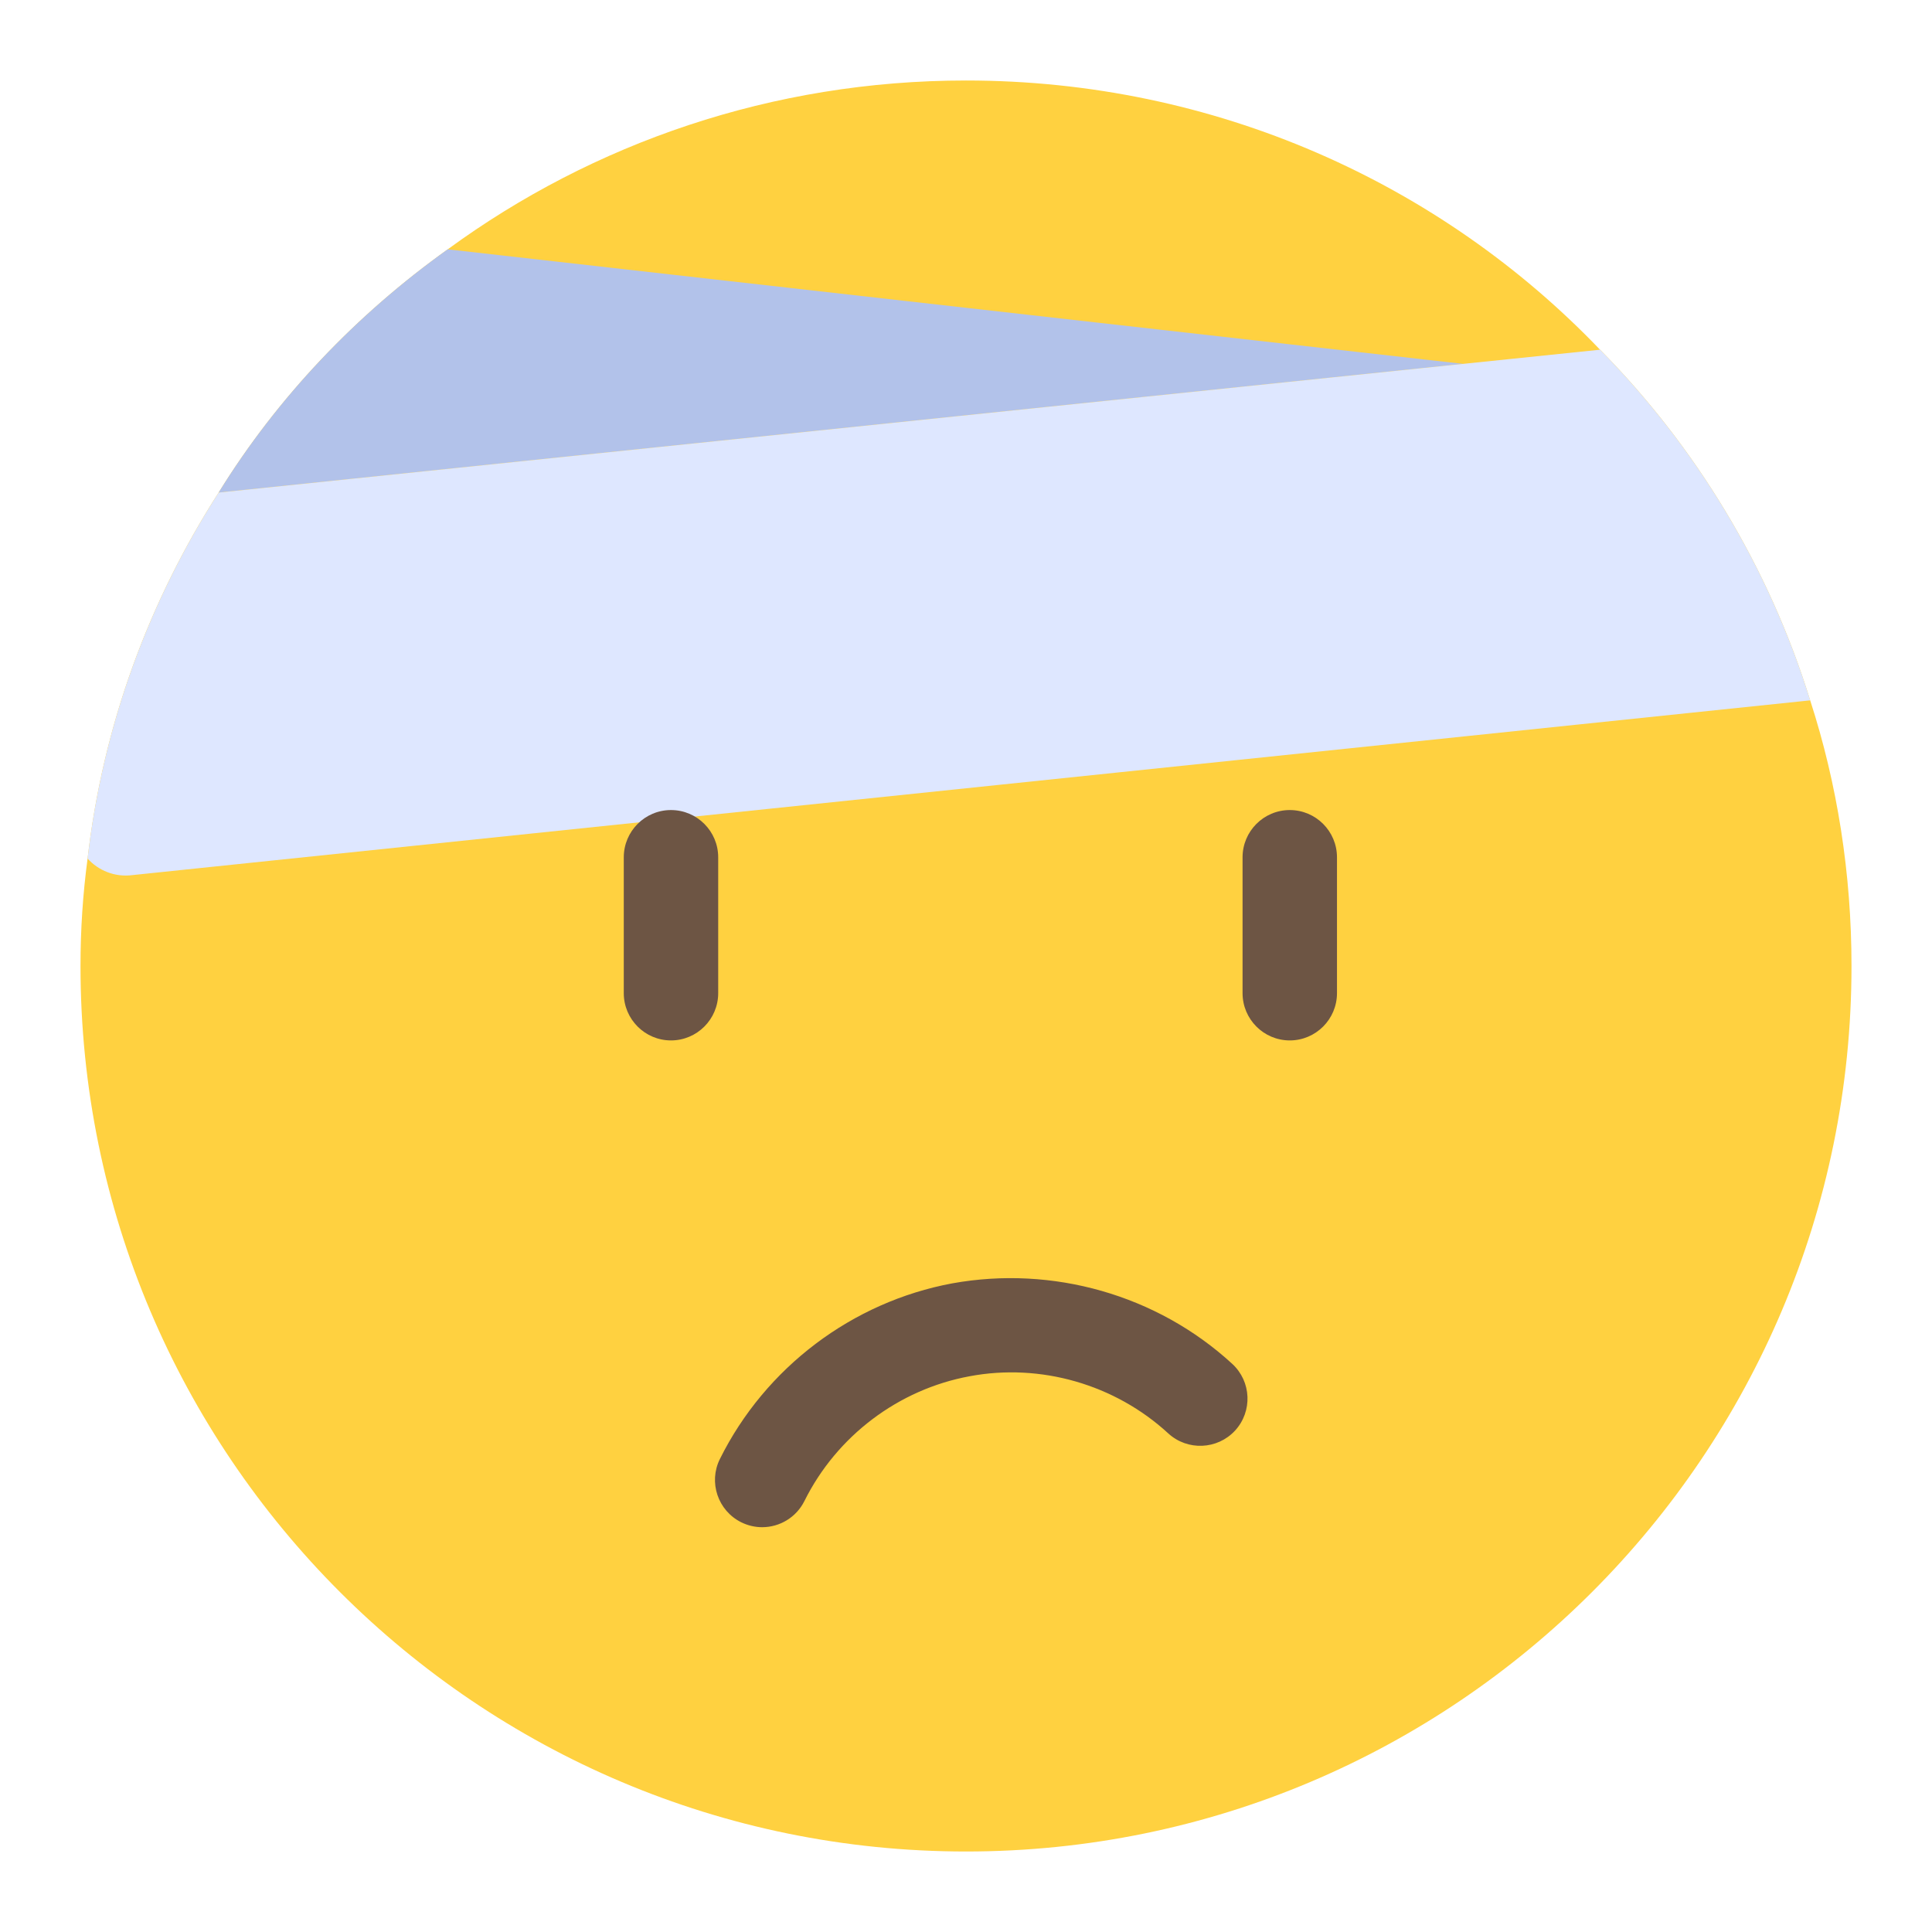
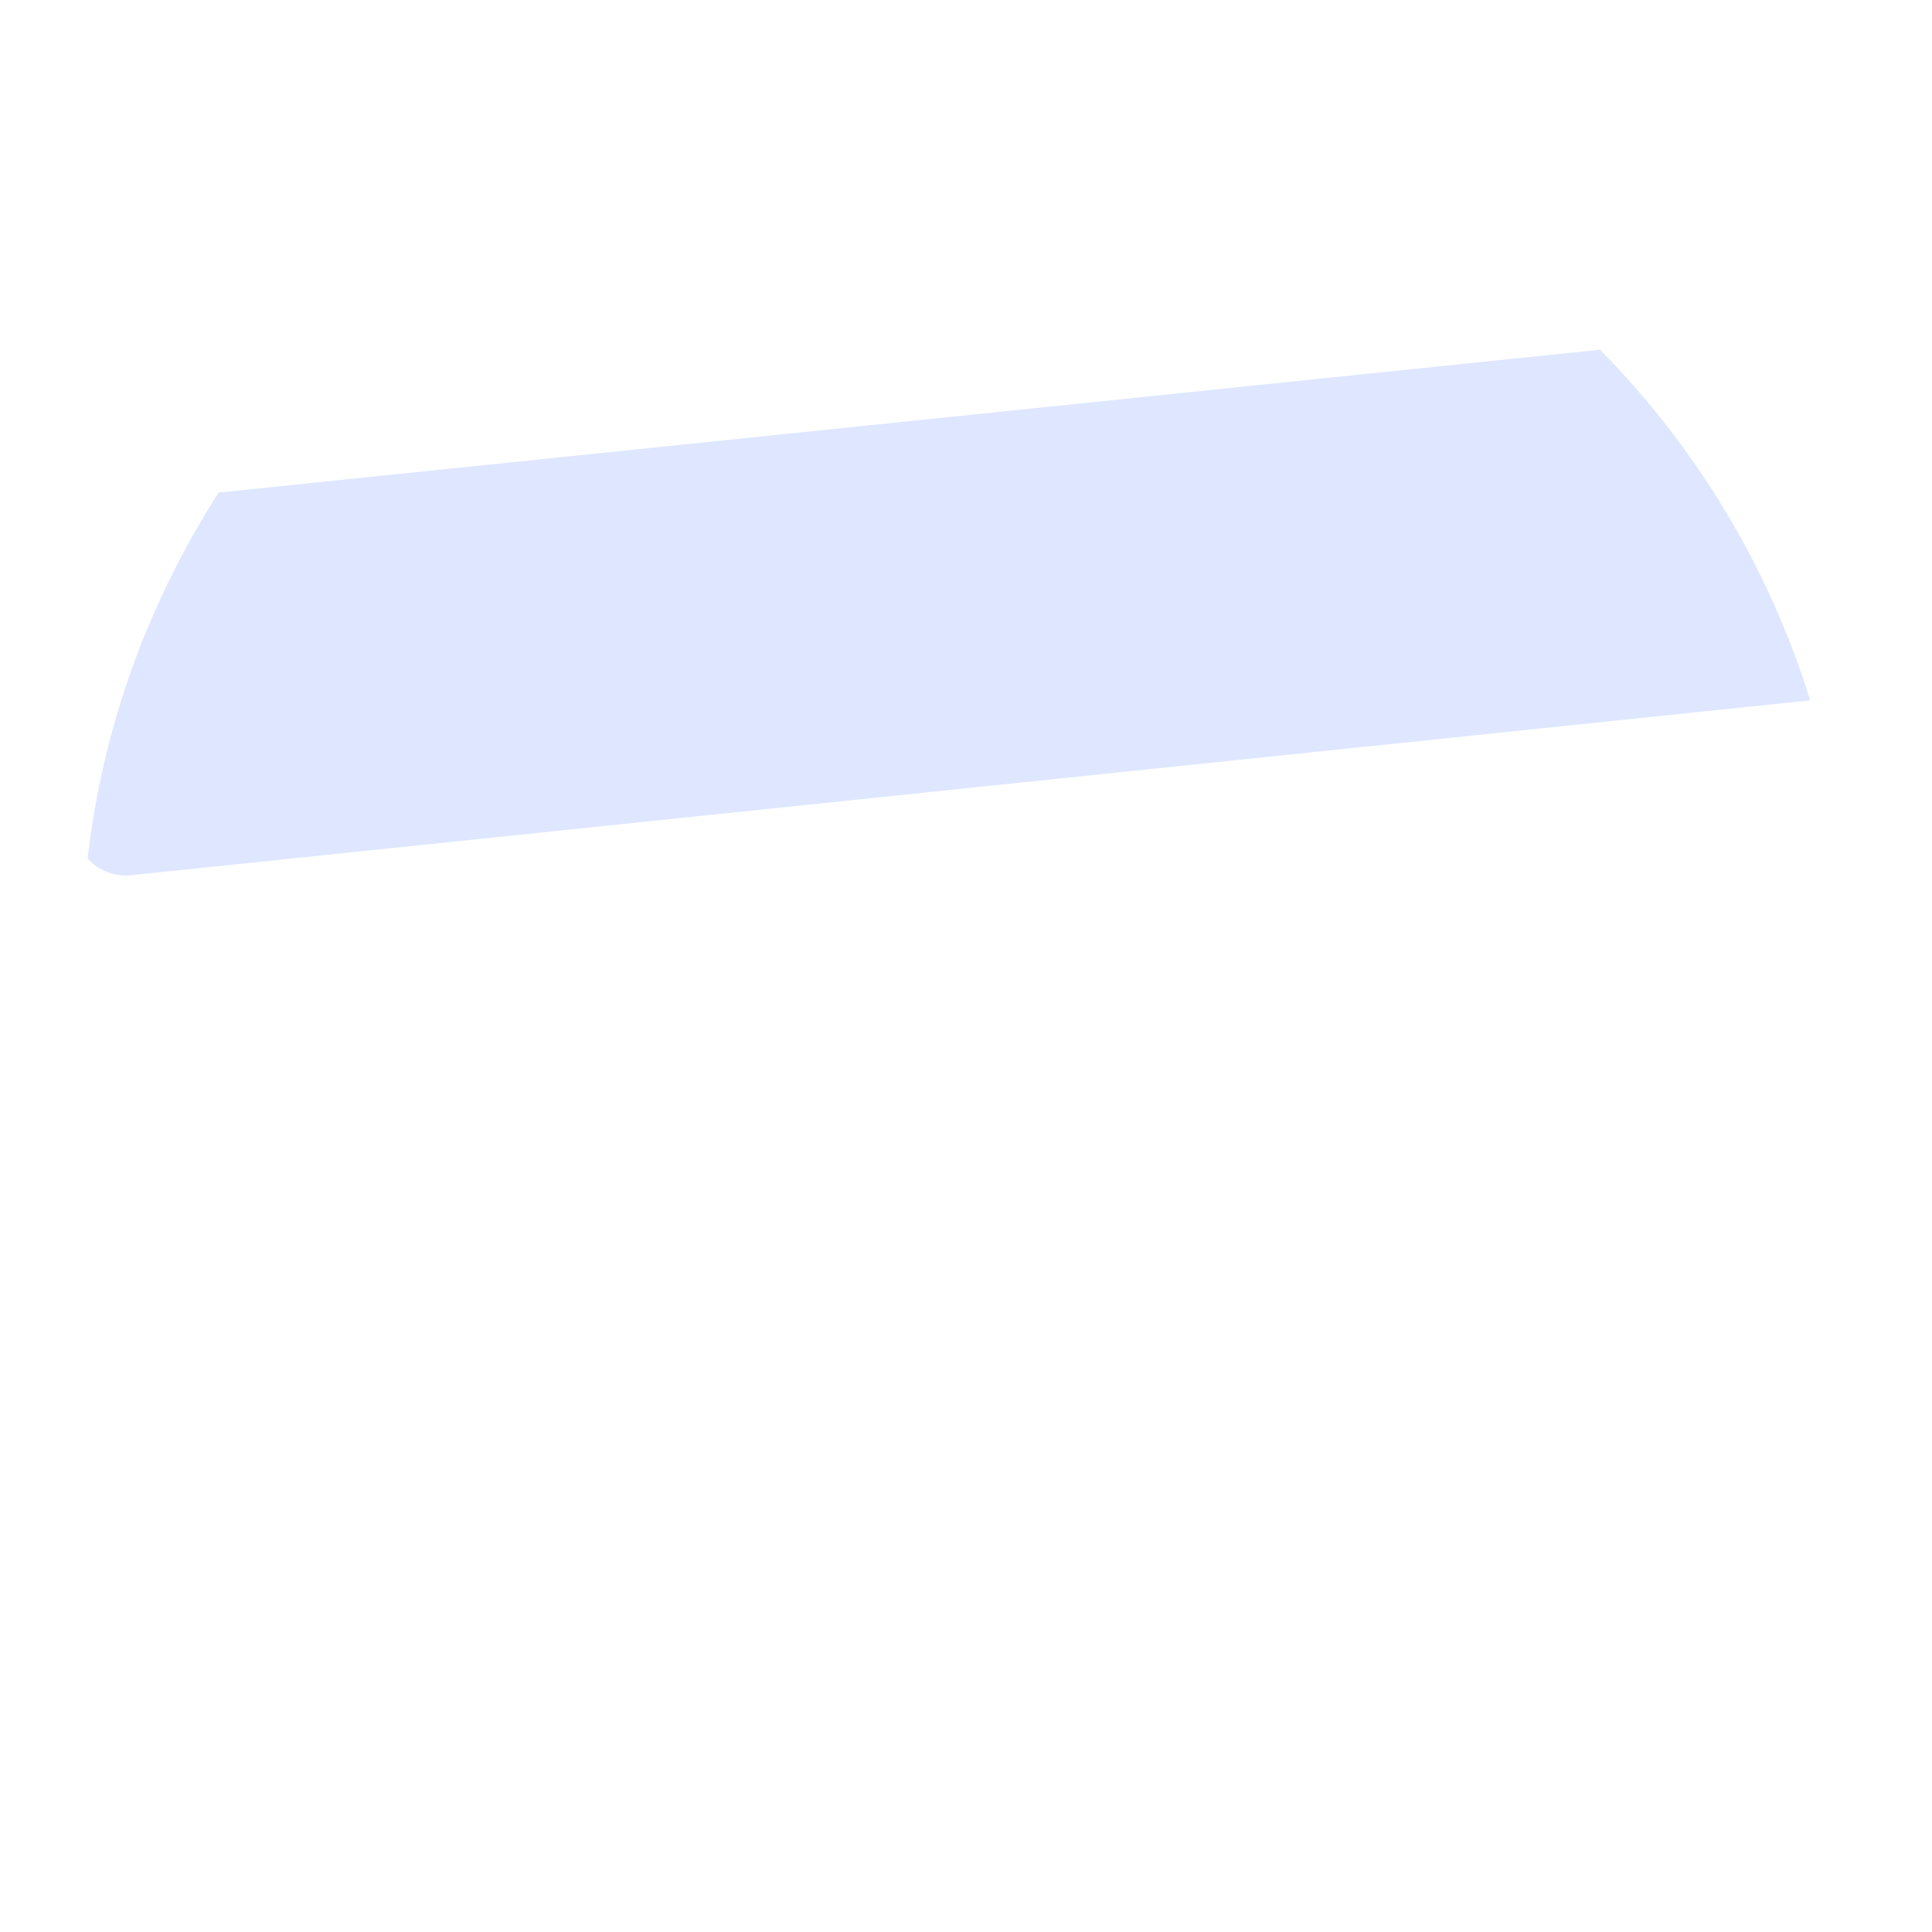
<svg xmlns="http://www.w3.org/2000/svg" viewBox="0 0 96 96">
  <g id="Layer_1" />
  <g id="Layer_2" />
  <g id="Layer_3" />
  <g id="Layer_4">
-     <path d="m92 48c0 24.288-19.712 44-44 44-24.287 0-44-19.712-44-44 0-1.819.117-3.579.352-5.338.763-6.63 3.051-12.79 6.512-18.187 2.933-4.752 6.864-8.859 11.382-12.085 7.216-5.28 16.133-8.39 25.754-8.39 12.379 0 23.584 5.105 31.505 13.376 4.752 4.811 8.389 10.795 10.442 17.424 1.35 4.165 2.053 8.624 2.053 13.2z" fill="#ffd140" />
-     <path d="m72.698 18.08-61.834 6.394c2.933-4.752 6.864-8.859 11.382-12.085z" fill="#b2c2ea" />
    <path d="m89.947 34.8-83.365 8.683c-.88.117-1.702-.235-2.229-.821.763-6.63 3.051-12.79 6.512-18.187l61.834-6.394 6.806-.704c4.751 4.81 8.389 10.794 10.442 17.423z" fill="#dee7ff" />
    <g fill="#6d5544">
-       <path d="m64.088 51.698c-1.296 0-2.346-1.054-2.346-2.349v-6.749c0-1.295 1.05-2.349 2.346-2.349s2.346 1.054 2.346 2.349v6.749c0 1.294-1.05 2.349-2.346 2.349z" />
-       <path d="m37.872 75.886c-.351 0-.708-.08-1.043-.246-1.16-.579-1.634-1.988-1.057-3.145 2.257-4.543 6.574-7.803 11.547-8.726 4.979-.899 10.175.567 13.909 3.999.955.877 1.018 2.36.142 3.317-.878.951-2.365 1.014-3.316.143-2.651-2.441-6.352-3.506-9.879-2.842-3.532.653-6.597 2.968-8.201 6.193-.409.826-1.239 1.307-2.102 1.307z" />
-       <path d="m33.341 51.698c-1.296 0-2.346-1.054-2.346-2.349v-6.749c0-1.295 1.05-2.349 2.346-2.349s2.346 1.054 2.346 2.349v6.749c0 1.294-1.05 2.349-2.346 2.349z" />
-     </g>
+       </g>
  </g>
</svg>